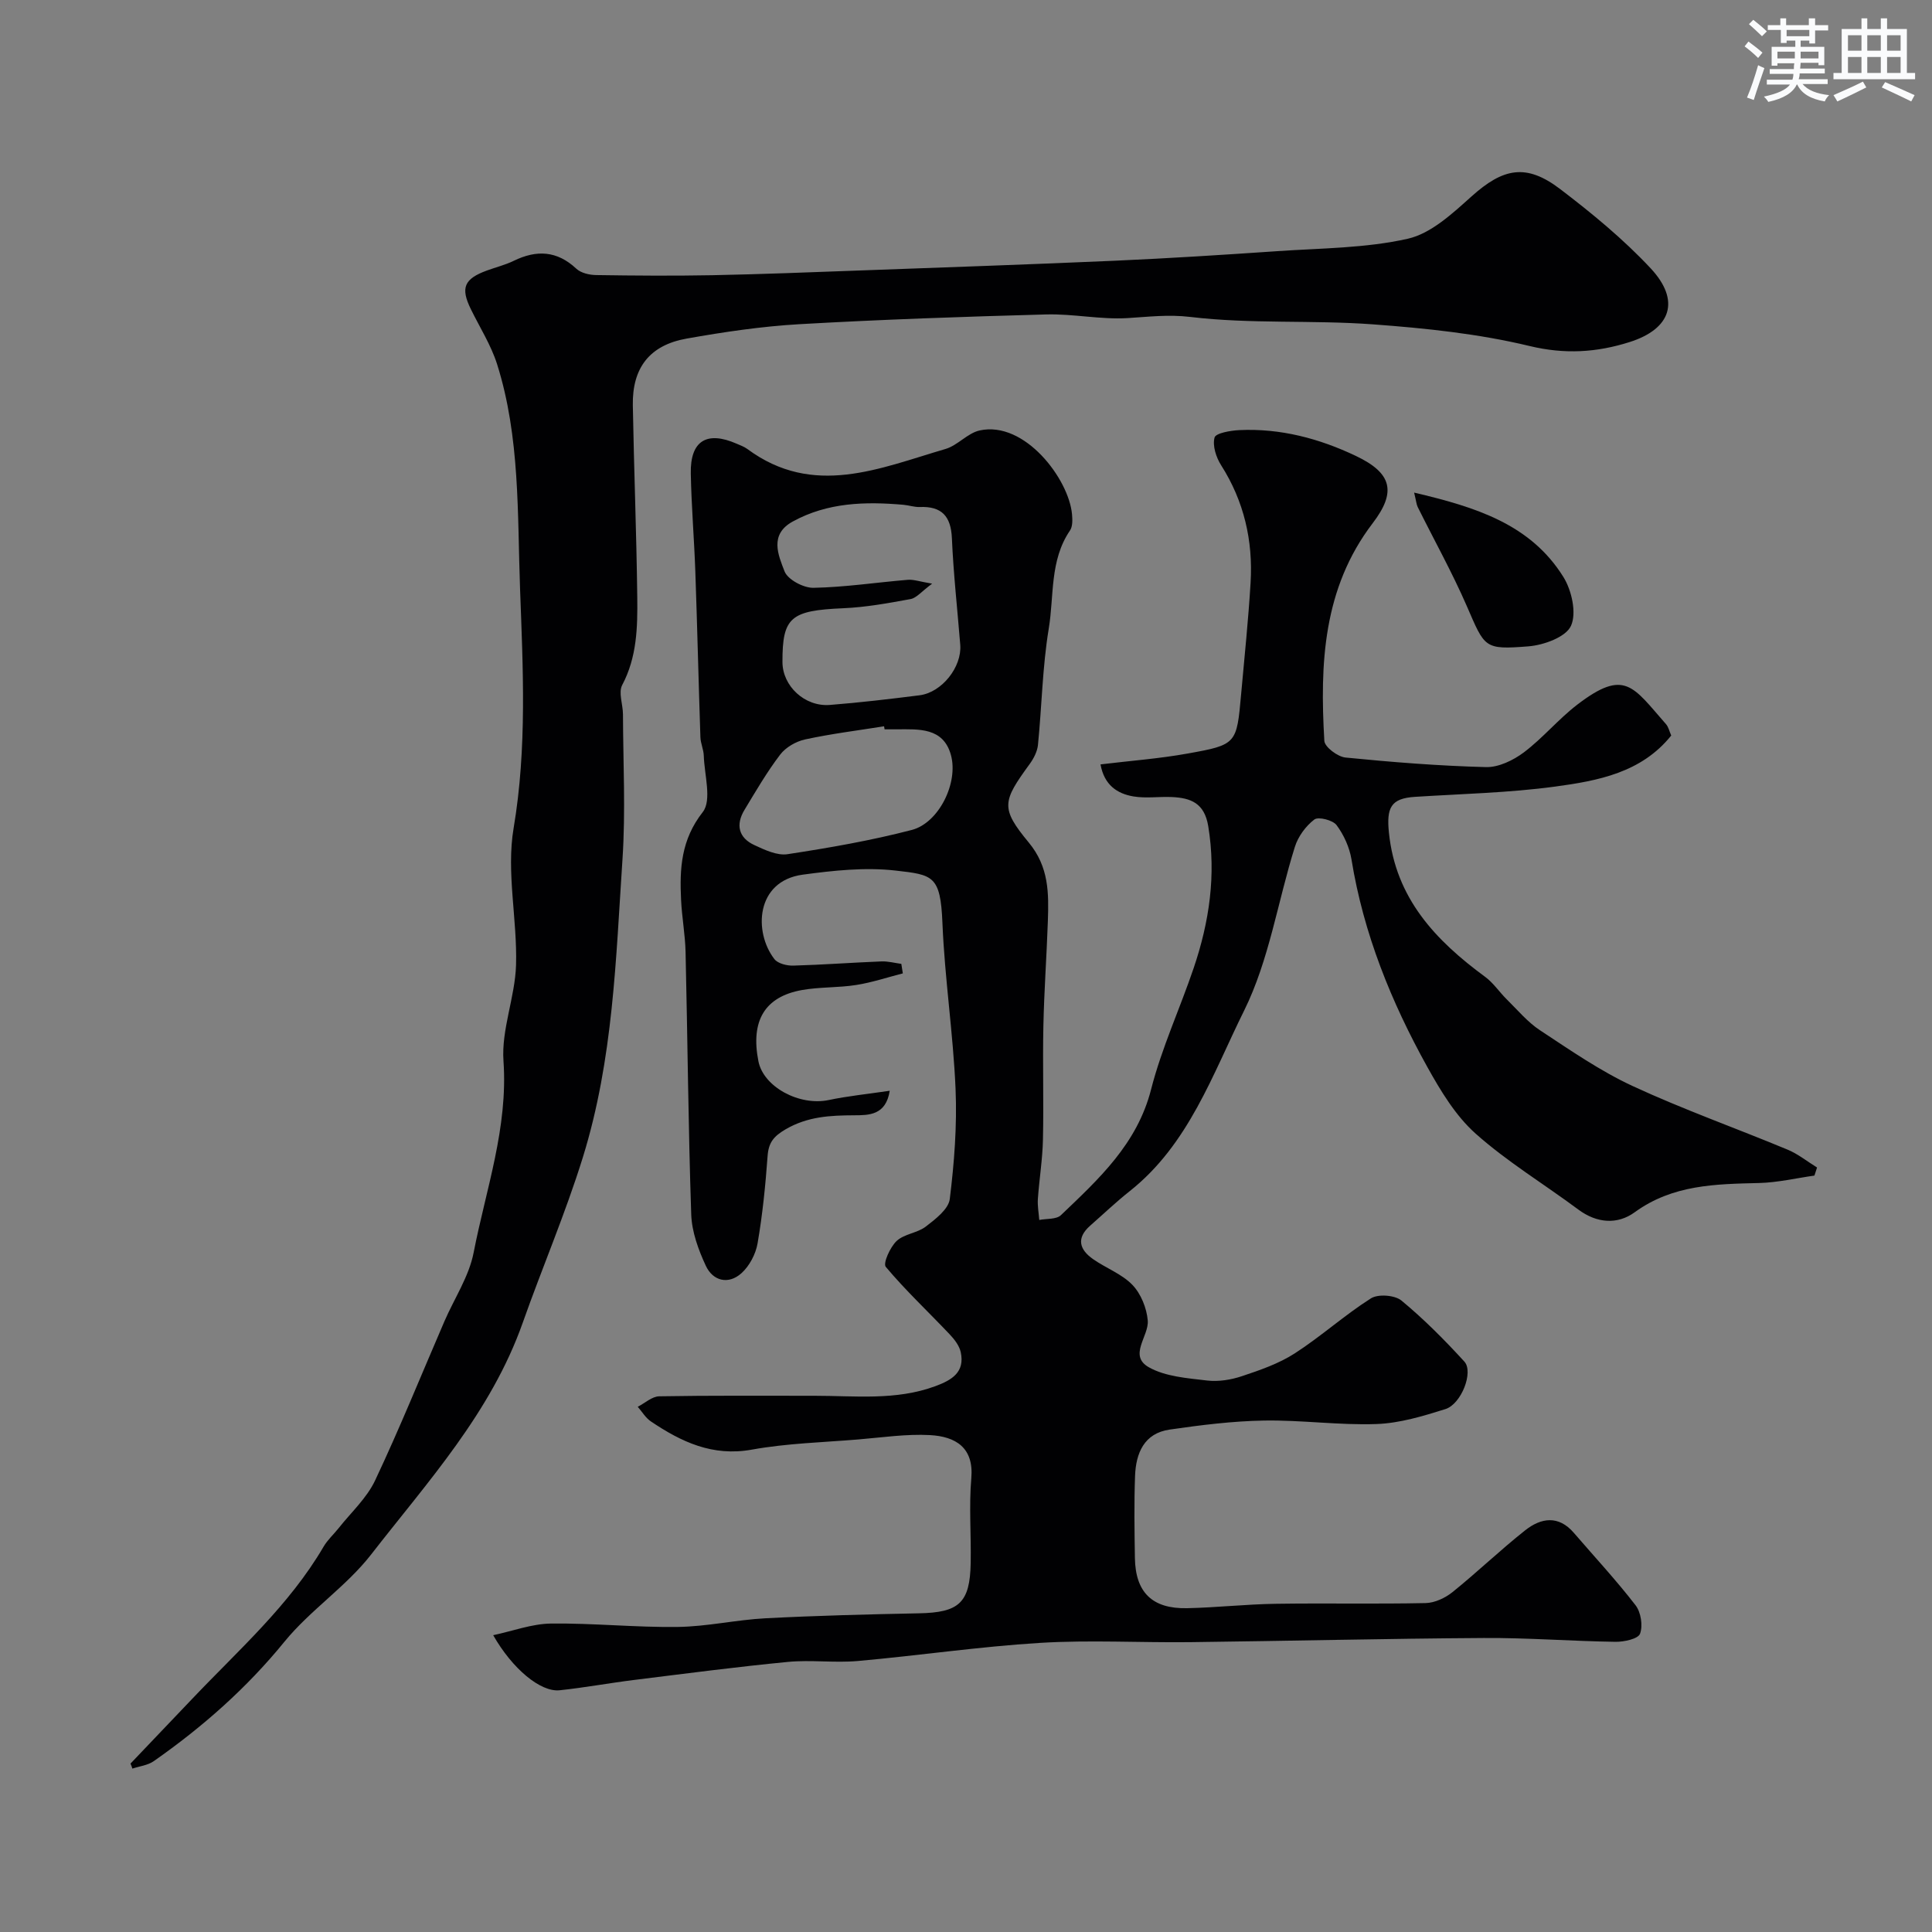
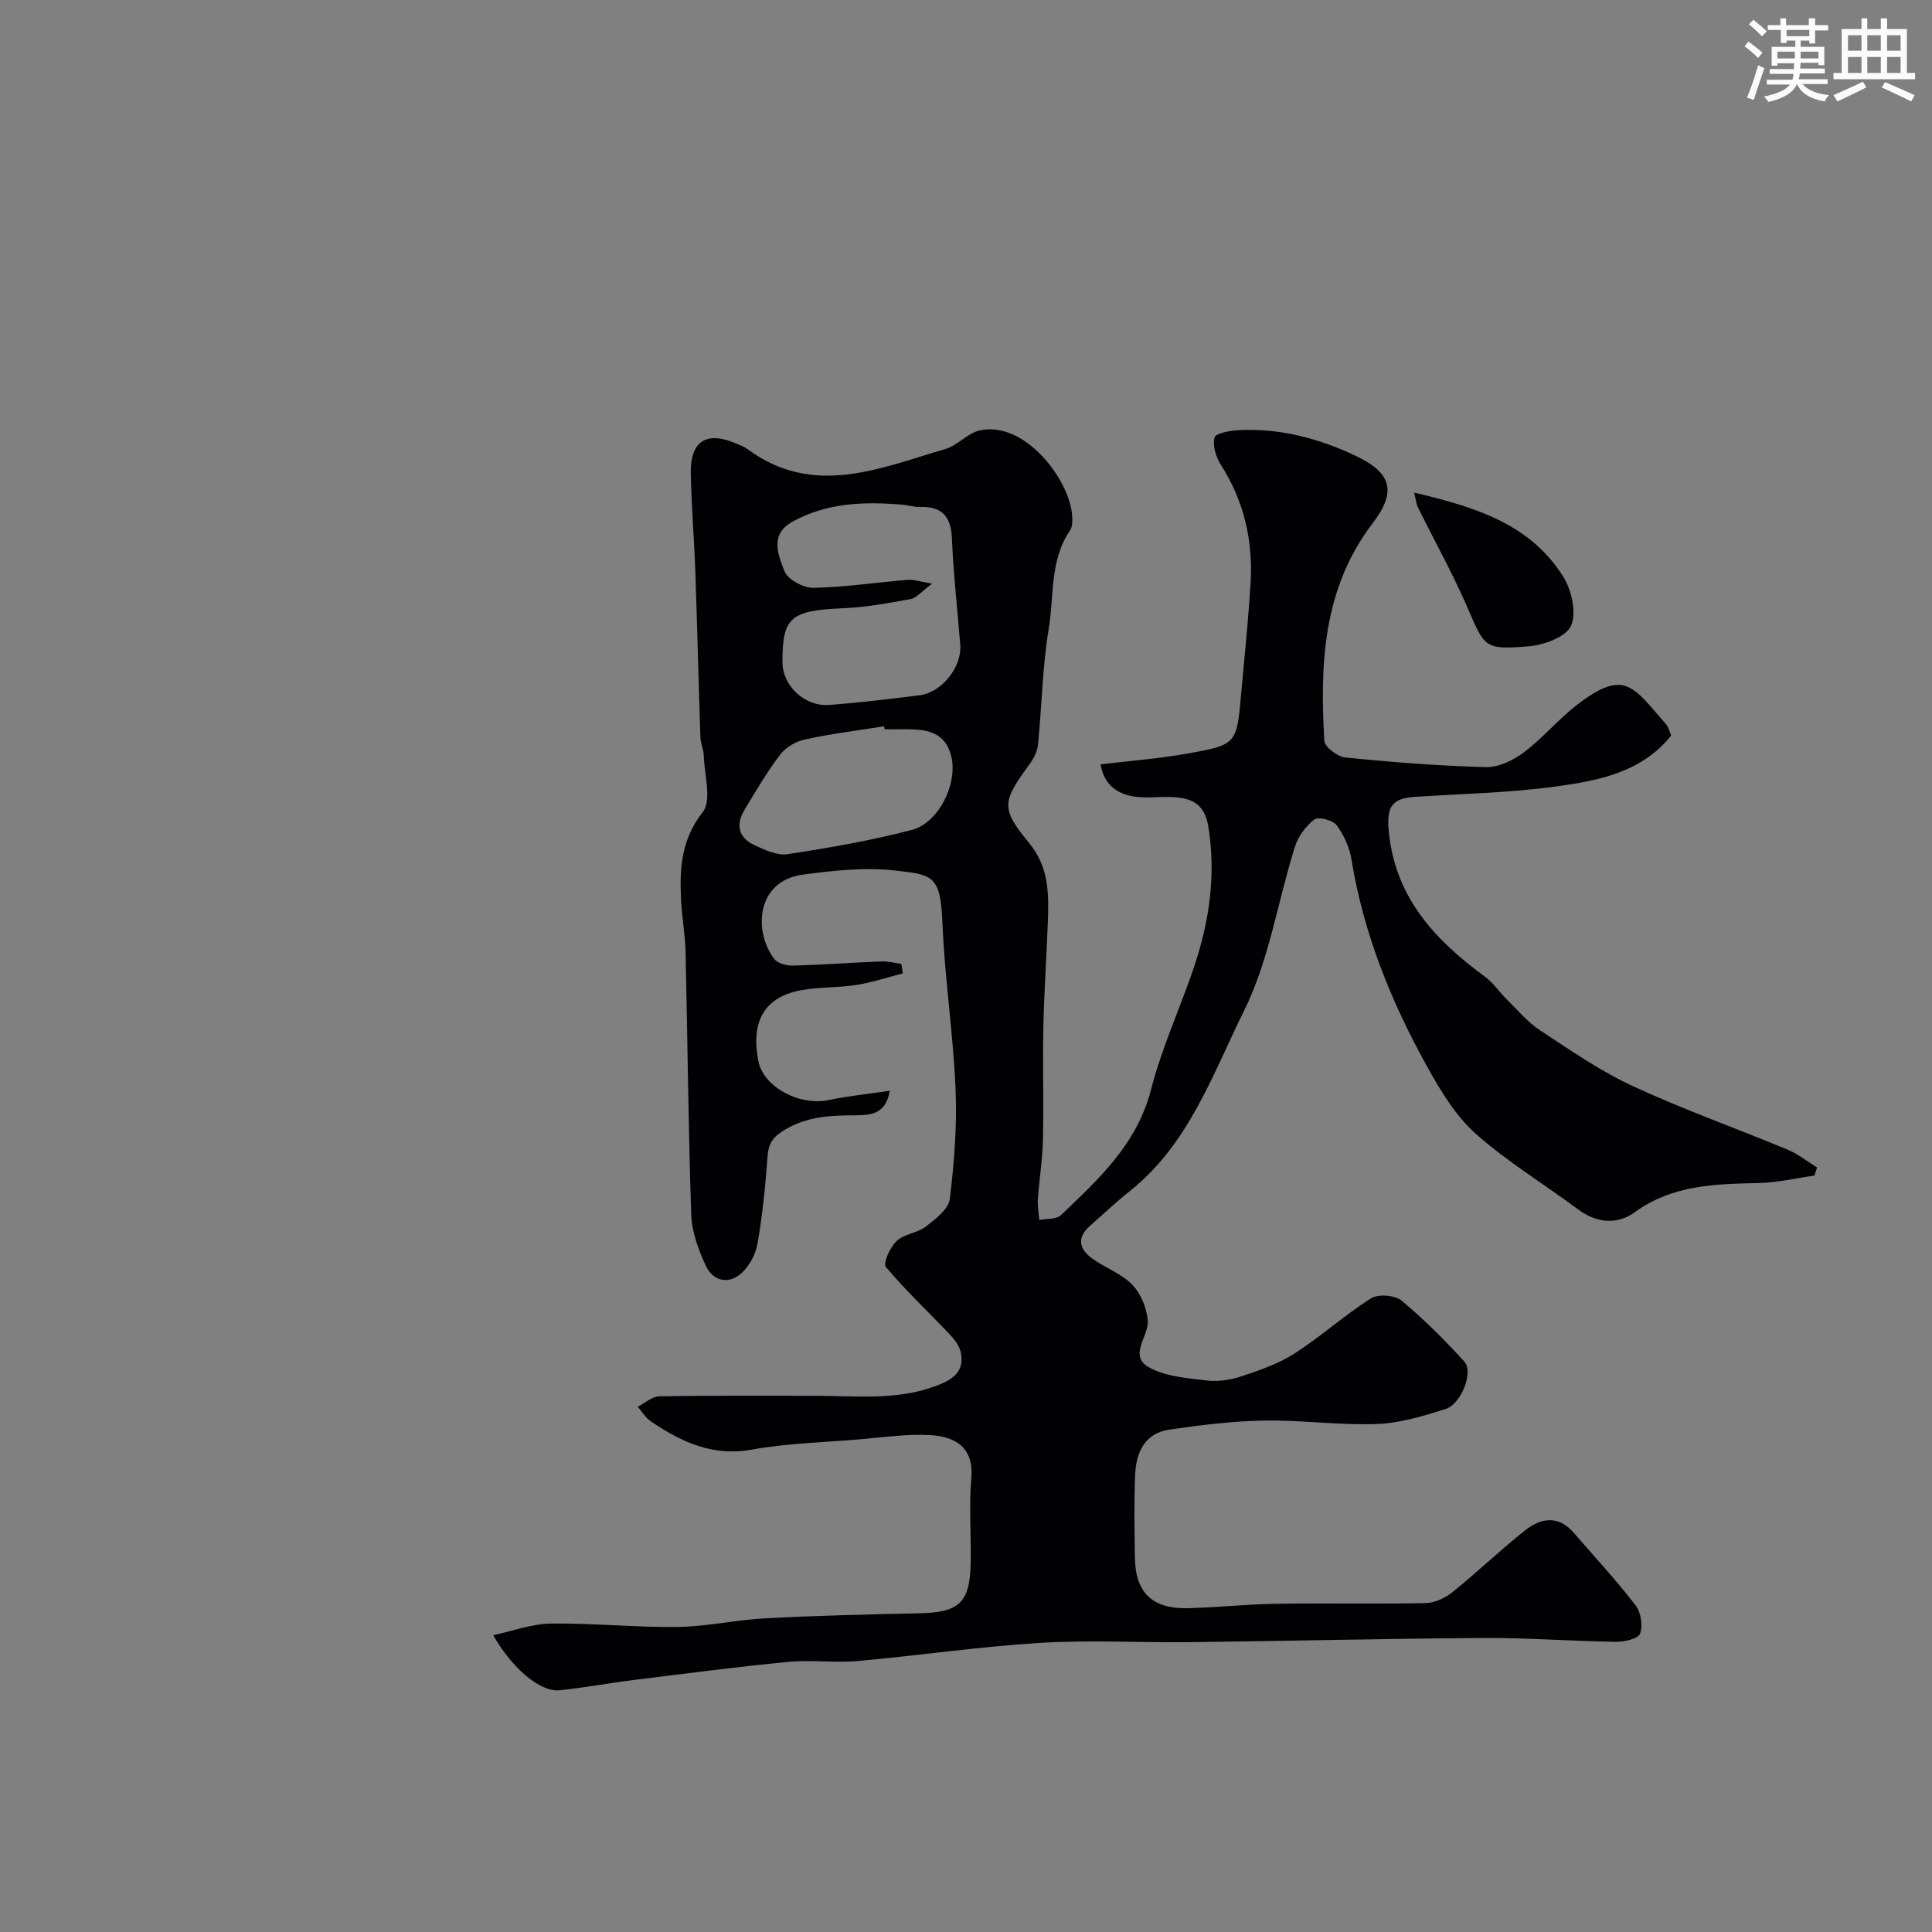
<svg xmlns="http://www.w3.org/2000/svg" enable-background="new 0 0 400 400" viewBox="0 0 400 400">
  <rect x="0" y="0" width="400" height="400" fill="#808080" stroke="none" />
  <g fill="#010103">
    <path d="m102.11 338.55c4.12-.88 8.03-2.36 11.95-2.41 8.76-.11 17.53.82 26.29.7 6.04-.08 12.05-1.47 18.09-1.79 10.59-.55 21.19-.82 31.79-1.03 8.33-.16 10.59-2.15 10.74-10.41.11-5.86-.37-11.76.13-17.58.54-6.32-3.23-8.62-8.58-8.91-4.9-.26-9.86.49-14.79.9-7.37.61-14.82.8-22.07 2.11-8.14 1.47-14.6-1.6-20.9-5.84-1.09-.73-1.82-2-2.72-3.03 1.48-.76 2.95-2.14 4.45-2.17 10.69-.19 21.38-.1 32.06-.11 8.42-.01 16.91 1.04 25.11-1.99 3.38-1.25 6.15-2.87 5.25-7.04-.29-1.34-1.31-2.66-2.3-3.7-4.41-4.66-9.11-9.06-13.22-13.96-.61-.72.9-4.09 2.25-5.36 1.57-1.47 4.3-1.64 6.05-2.99 2-1.54 4.69-3.6 4.95-5.69.93-7.53 1.52-15.2 1.2-22.77-.49-11.48-2.25-22.91-2.72-34.39-.4-9.84-1.96-9.97-9.71-10.85-6.3-.72-12.87-.01-19.22.85-9.78 1.33-10.16 11.94-5.86 17.48.72.93 2.6 1.39 3.92 1.35 6.09-.17 12.17-.63 18.26-.87 1.36-.05 2.74.33 4.1.51.1.66.21 1.31.31 1.97-3.21.82-6.39 1.89-9.65 2.4-3.71.59-7.56.39-11.25 1.05-7.72 1.39-10.64 6.39-9 14.74 1.05 5.33 8.49 9.31 14.56 8.03 3.94-.83 7.97-1.23 12.63-1.92-.8 5.13-4.38 5.06-7.36 5.08-4.96.02-9.62.24-14.18 2.89-2.52 1.47-3.55 2.77-3.75 5.57-.44 6.04-1.04 12.09-2.07 18.04-.38 2.23-1.69 4.72-3.36 6.21-2.67 2.39-5.88 1.61-7.35-1.54-1.55-3.32-2.91-7.06-3.03-10.66-.61-18.09-.75-36.2-1.17-54.29-.08-3.61-.76-7.2-.93-10.81-.32-6.46-.01-12.45 4.48-18.18 1.93-2.45.34-7.71.22-11.69-.04-1.28-.66-2.55-.7-3.83-.38-11.43-.65-22.87-1.05-34.3-.24-6.77-.81-13.53-.94-20.3-.13-6.76 3.3-8.87 9.51-6.15.75.33 1.55.61 2.2 1.09 13.68 10.12 27.4 3.98 41.04-.01 2.51-.74 4.55-3.28 7.06-3.83 9.36-2.05 18.47 10.1 19.12 17.35.1 1.12.15 2.54-.43 3.38-4.22 6.19-3.26 13.52-4.39 20.32-1.31 7.93-1.43 16.05-2.23 24.06-.14 1.37-.89 2.82-1.73 3.97-5.61 7.71-6.09 9.09-.18 16.23 4.2 5.07 4.15 10.49 3.96 16.24-.25 7.27-.78 14.53-.93 21.8-.17 7.83.09 15.67-.09 23.49-.09 4.09-.76 8.17-1.05 12.27-.1 1.44.18 2.9.29 4.35 1.52-.3 3.53-.09 4.48-.99 7.83-7.48 15.78-14.73 18.67-26.04 2.19-8.57 5.97-16.72 8.82-25.13 3.23-9.54 4.68-19.24 3.01-29.39-.79-4.77-3.62-5.83-7.52-6.01-2.66-.12-5.39.31-7.98-.13-3.35-.57-6.03-2.35-6.8-6.63 6.18-.75 12.17-1.19 18.04-2.25 10.16-1.82 10.15-1.98 11.07-12.27.69-7.7 1.5-15.39 1.96-23.1.52-8.7-1.35-16.85-6.1-24.32-1.03-1.62-1.82-4.04-1.36-5.73.25-.93 3.31-1.45 5.13-1.54 8.51-.4 16.57 1.74 24.16 5.36 7.45 3.55 8.4 7.43 3.46 13.9-10.32 13.51-10.95 29.15-10.02 45.07.07 1.28 2.76 3.3 4.38 3.46 9.67.96 19.37 1.73 29.08 1.98 2.62.07 5.66-1.41 7.85-3.05 3.94-2.97 7.15-6.89 11.07-9.89 9.85-7.53 11.5-3.75 18.36 4.05.51.58.68 1.45 1.08 2.35-6.17 7.7-15.17 9.37-24.01 10.57-9.61 1.3-19.37 1.51-29.07 2.13-4.99.32-5.89 2.26-5.37 7.4 1.39 13.62 9.66 22.32 19.94 29.88 1.7 1.25 2.92 3.13 4.45 4.64 2.25 2.21 4.32 4.72 6.91 6.42 6.23 4.1 12.45 8.42 19.18 11.54 10.47 4.85 21.39 8.72 32.06 13.16 2.17.9 4.07 2.45 6.1 3.7-.18.56-.36 1.12-.54 1.67-3.81.54-7.62 1.44-11.44 1.54-9.05.22-17.91.33-25.78 6.06-3.55 2.58-7.82 2.3-11.67-.57-7.07-5.26-14.69-9.87-21.24-15.7-4.16-3.7-7.26-8.86-10.02-13.82-7.48-13.46-13.21-27.62-15.7-42.96-.41-2.5-1.58-5.09-3.09-7.11-.78-1.04-3.76-1.79-4.6-1.16-1.77 1.35-3.36 3.51-4.03 5.66-3.55 11.3-5.32 23.43-10.5 33.89-6.52 13.14-11.46 27.71-23.7 37.4-2.84 2.25-5.47 4.76-8.19 7.15-2.93 2.58-2.2 4.96.61 6.92 2.67 1.87 5.96 3.06 8.15 5.34 1.76 1.83 2.95 4.8 3.17 7.36.28 3.24-4.08 7.26.23 9.69 3.45 1.94 7.94 2.25 12.04 2.74 2.36.28 4.98-.14 7.26-.91 3.75-1.25 7.62-2.59 10.91-4.71 5.44-3.51 10.3-7.92 15.77-11.39 1.49-.94 4.95-.68 6.32.46 4.65 3.84 8.94 8.17 13.02 12.63 1.95 2.14-.62 8.8-3.93 9.84-4.63 1.45-9.45 2.92-14.24 3.09-7.74.28-15.53-.85-23.29-.72-6.53.11-13.08.93-19.56 1.87-5.29.76-6.99 4.89-7.16 9.61-.21 5.66-.12 11.33-.03 17 .12 7.1 3.6 10.52 10.79 10.37 6.1-.13 12.2-.82 18.3-.91 10.37-.16 20.74.07 31.1-.15 1.89-.04 4.06-1.06 5.58-2.28 5.12-4.13 9.88-8.71 15.04-12.79 3.26-2.58 6.88-3.17 10.06.52 4.29 4.98 8.78 9.81 12.79 15.01 1.11 1.44 1.54 4.23.92 5.89-.4 1.07-3.3 1.69-5.07 1.67-9.09-.13-18.19-.85-27.28-.79-20.26.12-40.52.62-60.77.86-10.36.12-20.76-.48-31.09.15-12.6.77-25.13 2.63-37.72 3.75-4.8.43-9.69-.27-14.48.19-10.59 1.02-21.15 2.41-31.72 3.72-5.19.64-10.34 1.6-15.54 2.15-3.96.43-9.8-4.43-13.77-11.4zm90.88-217.71c-2.2 1.62-3.23 2.96-4.46 3.19-4.62.85-9.28 1.7-13.96 1.9-10.87.47-12.6 1.84-12.57 11.14.01 4.96 4.6 9.29 9.82 8.88 6.21-.49 12.39-1.22 18.57-2 4.63-.59 8.78-5.87 8.42-10.44-.59-7.36-1.41-14.71-1.73-22.07-.2-4.58-2.11-6.65-6.66-6.47-1.12.04-2.25-.36-3.39-.46-7.91-.69-15.68-.49-22.89 3.46-4.92 2.69-3 6.97-1.71 10.32.66 1.71 3.93 3.45 5.98 3.41 6.53-.12 13.04-1.12 19.57-1.66 1.19-.09 2.43.37 5.01.8zm-9.85 30.16c-.03-.21-.07-.42-.1-.63-5.46.87-10.96 1.55-16.35 2.72-1.89.41-4.01 1.63-5.16 3.14-2.75 3.61-5.05 7.57-7.4 11.46-1.84 3.05-1.23 5.76 2.04 7.27 2.15 1 4.72 2.22 6.88 1.89 8.64-1.32 17.28-2.82 25.73-5.02 5.58-1.45 9.69-9.74 8.1-15.51-1.58-5.74-6.64-5.34-11.25-5.32-.83 0-1.66 0-2.49 0z" />
-     <path d="m27.02 365.13c4.25-4.46 8.51-8.91 12.75-13.38 9.57-10.09 20.1-19.34 27.23-31.54.82-1.4 2.08-2.53 3.1-3.81 2.58-3.27 5.83-6.22 7.56-9.89 5.11-10.82 9.59-21.93 14.34-32.92 2.05-4.75 5.1-9.29 6.06-14.25 2.55-13.11 7.15-25.85 6.18-39.67-.46-6.52 2.4-13.21 2.6-19.86.28-9.46-2.05-19.21-.5-28.36 2.8-16.59 1.93-33.15 1.33-49.61-.56-15.49.02-31.33-4.75-46.43-1.26-3.97-3.58-7.61-5.43-11.39-2.18-4.44-1.42-6.29 3.37-8.03 1.83-.67 3.76-1.14 5.5-1.99 4.72-2.3 8.95-2.12 12.96 1.63.96.9 2.71 1.3 4.11 1.32 8 .12 16 .18 24 .03 10.1-.2 20.2-.6 30.3-.97 17.7-.65 35.4-1.25 53.09-2.03 11.21-.5 22.41-1.21 33.6-1.98 9.05-.62 18.28-.6 27.04-2.57 4.84-1.09 9.28-5.25 13.22-8.78 6.53-5.85 11.29-6.87 18.33-1.51 6.59 5.02 13.08 10.36 18.73 16.4 6.24 6.68 4.27 12.56-4.38 15.29-6.77 2.14-13.36 2.57-20.67.81-10.58-2.55-21.59-3.69-32.48-4.49-12.56-.92-25.28-.04-37.75-1.53-4.62-.55-8.68-.02-13.05.24-5.56.33-11.2-.91-16.79-.76-17.04.46-34.09 1.05-51.11 2.02-7.82.45-15.63 1.61-23.35 2.98-7.66 1.36-11.27 6.05-11.14 13.79.23 13.27.76 26.54.92 39.81.07 6.17-.06 12.35-3.12 18.13-.82 1.55.15 4.01.16 6.06.03 10 .56 20.04-.1 29.99-1.38 20.71-1.91 41.41-8.2 61.71-3.63 11.7-8.4 22.79-12.44 34.23-6.6 18.69-19.66 32.9-31.4 48.02-5.17 6.65-12.61 11.51-17.95 18.06-7.85 9.64-16.97 17.67-27.06 24.73-1.23.86-2.93 1.04-4.42 1.54-.12-.37-.25-.7-.39-1.04z" />
    <path d="m292.78 101.99c12.84 3.01 24.1 6.56 30.9 17.46 1.73 2.78 2.78 7.49 1.57 10.13-1.06 2.33-5.65 3.99-8.81 4.24-9.22.73-9 .29-12.75-8.33-3.04-6.99-6.77-13.67-10.16-20.5-.26-.52-.3-1.14-.75-3z" />
  </g>
  <path d="m361.2 9.6.8-1c.9.7 1.9 1.4 2.9 2.3l-.9 1.1c-1-1-2-1.8-2.8-2.4zm.5 10.6c.9-2.1 1.6-4.3 2.3-6.7.4.2.8.4 1.3.6-.7 2.1-1.5 4.3-2.2 6.6zm.4-15.2.9-.9c1 .8 2 1.6 2.8 2.4l-1 1c-.9-.9-1.8-1.7-2.7-2.5zm12.5-1.2h1.2v1.4h2.7v1.1h-2.7v2.7h-1.2v-.6h-1.8v1.3h4.9v3.8h-1.2v-.5h-3.7c0 .4-.1.9-.1 1.2h5.1v1h-5.2c0 .5-.1.9-.2 1.2h6v1h-5.2c1.1 1.3 2.9 2 5.5 2.3-.4.4-.7.8-.9 1.3-2.9-.5-4.8-1.6-5.7-3.5h-.1c-.8 1.7-2.7 2.9-5.9 3.6-.2-.4-.6-.8-.9-1.1 2.8-.6 4.6-1.4 5.4-2.5h-4.8v-1h5.3c.1-.3.2-.7.2-1.2h-4.9v-1h5c0-.4 0-.8.1-1.2h-3.5v.5h-1.2v-3.9h4.9v-1.3h-1.8v.5h-1.2v-2.7h-2.7v-1h2.6v-1.4h1.2v1.4h4.7v-1.4zm-6.6 8.3h3.6c0-.4 0-.9 0-1.4h-3.6zm1.9-4.6h4.7v-1.3h-4.7zm6.6 3.2h-3.7v1.4h3.7z" fill="#fafbfc" />
  <path d="m385.3 3.8h1.3v2.2h2.8v-2.2h1.3v2.2h4.1v9.1h1.7v1.3h-16.9v-1.3h1.7v-9.1h4.1v-2.2zm.4 13.1.7 1.2c-1.8.9-3.8 1.9-6 2.9-.2-.4-.5-.8-.8-1.3 2.3-1 4.3-1.9 6.1-2.8zm-3.1-6.4h2.8v-3.2h-2.8zm0 4.6h2.8v-3.3h-2.8zm4-4.6h2.8v-3.2h-2.8zm0 4.6h2.8v-3.3h-2.8zm3.7 1.9c2.1.9 4.1 1.8 6.1 2.7l-.7 1.3c-2.2-1.1-4.2-2-6.1-2.9zm3.2-9.7h-2.8v3.2h2.8zm-2.8 7.8h2.8v-3.3h-2.8z" fill="#fafbfc" />
</svg>